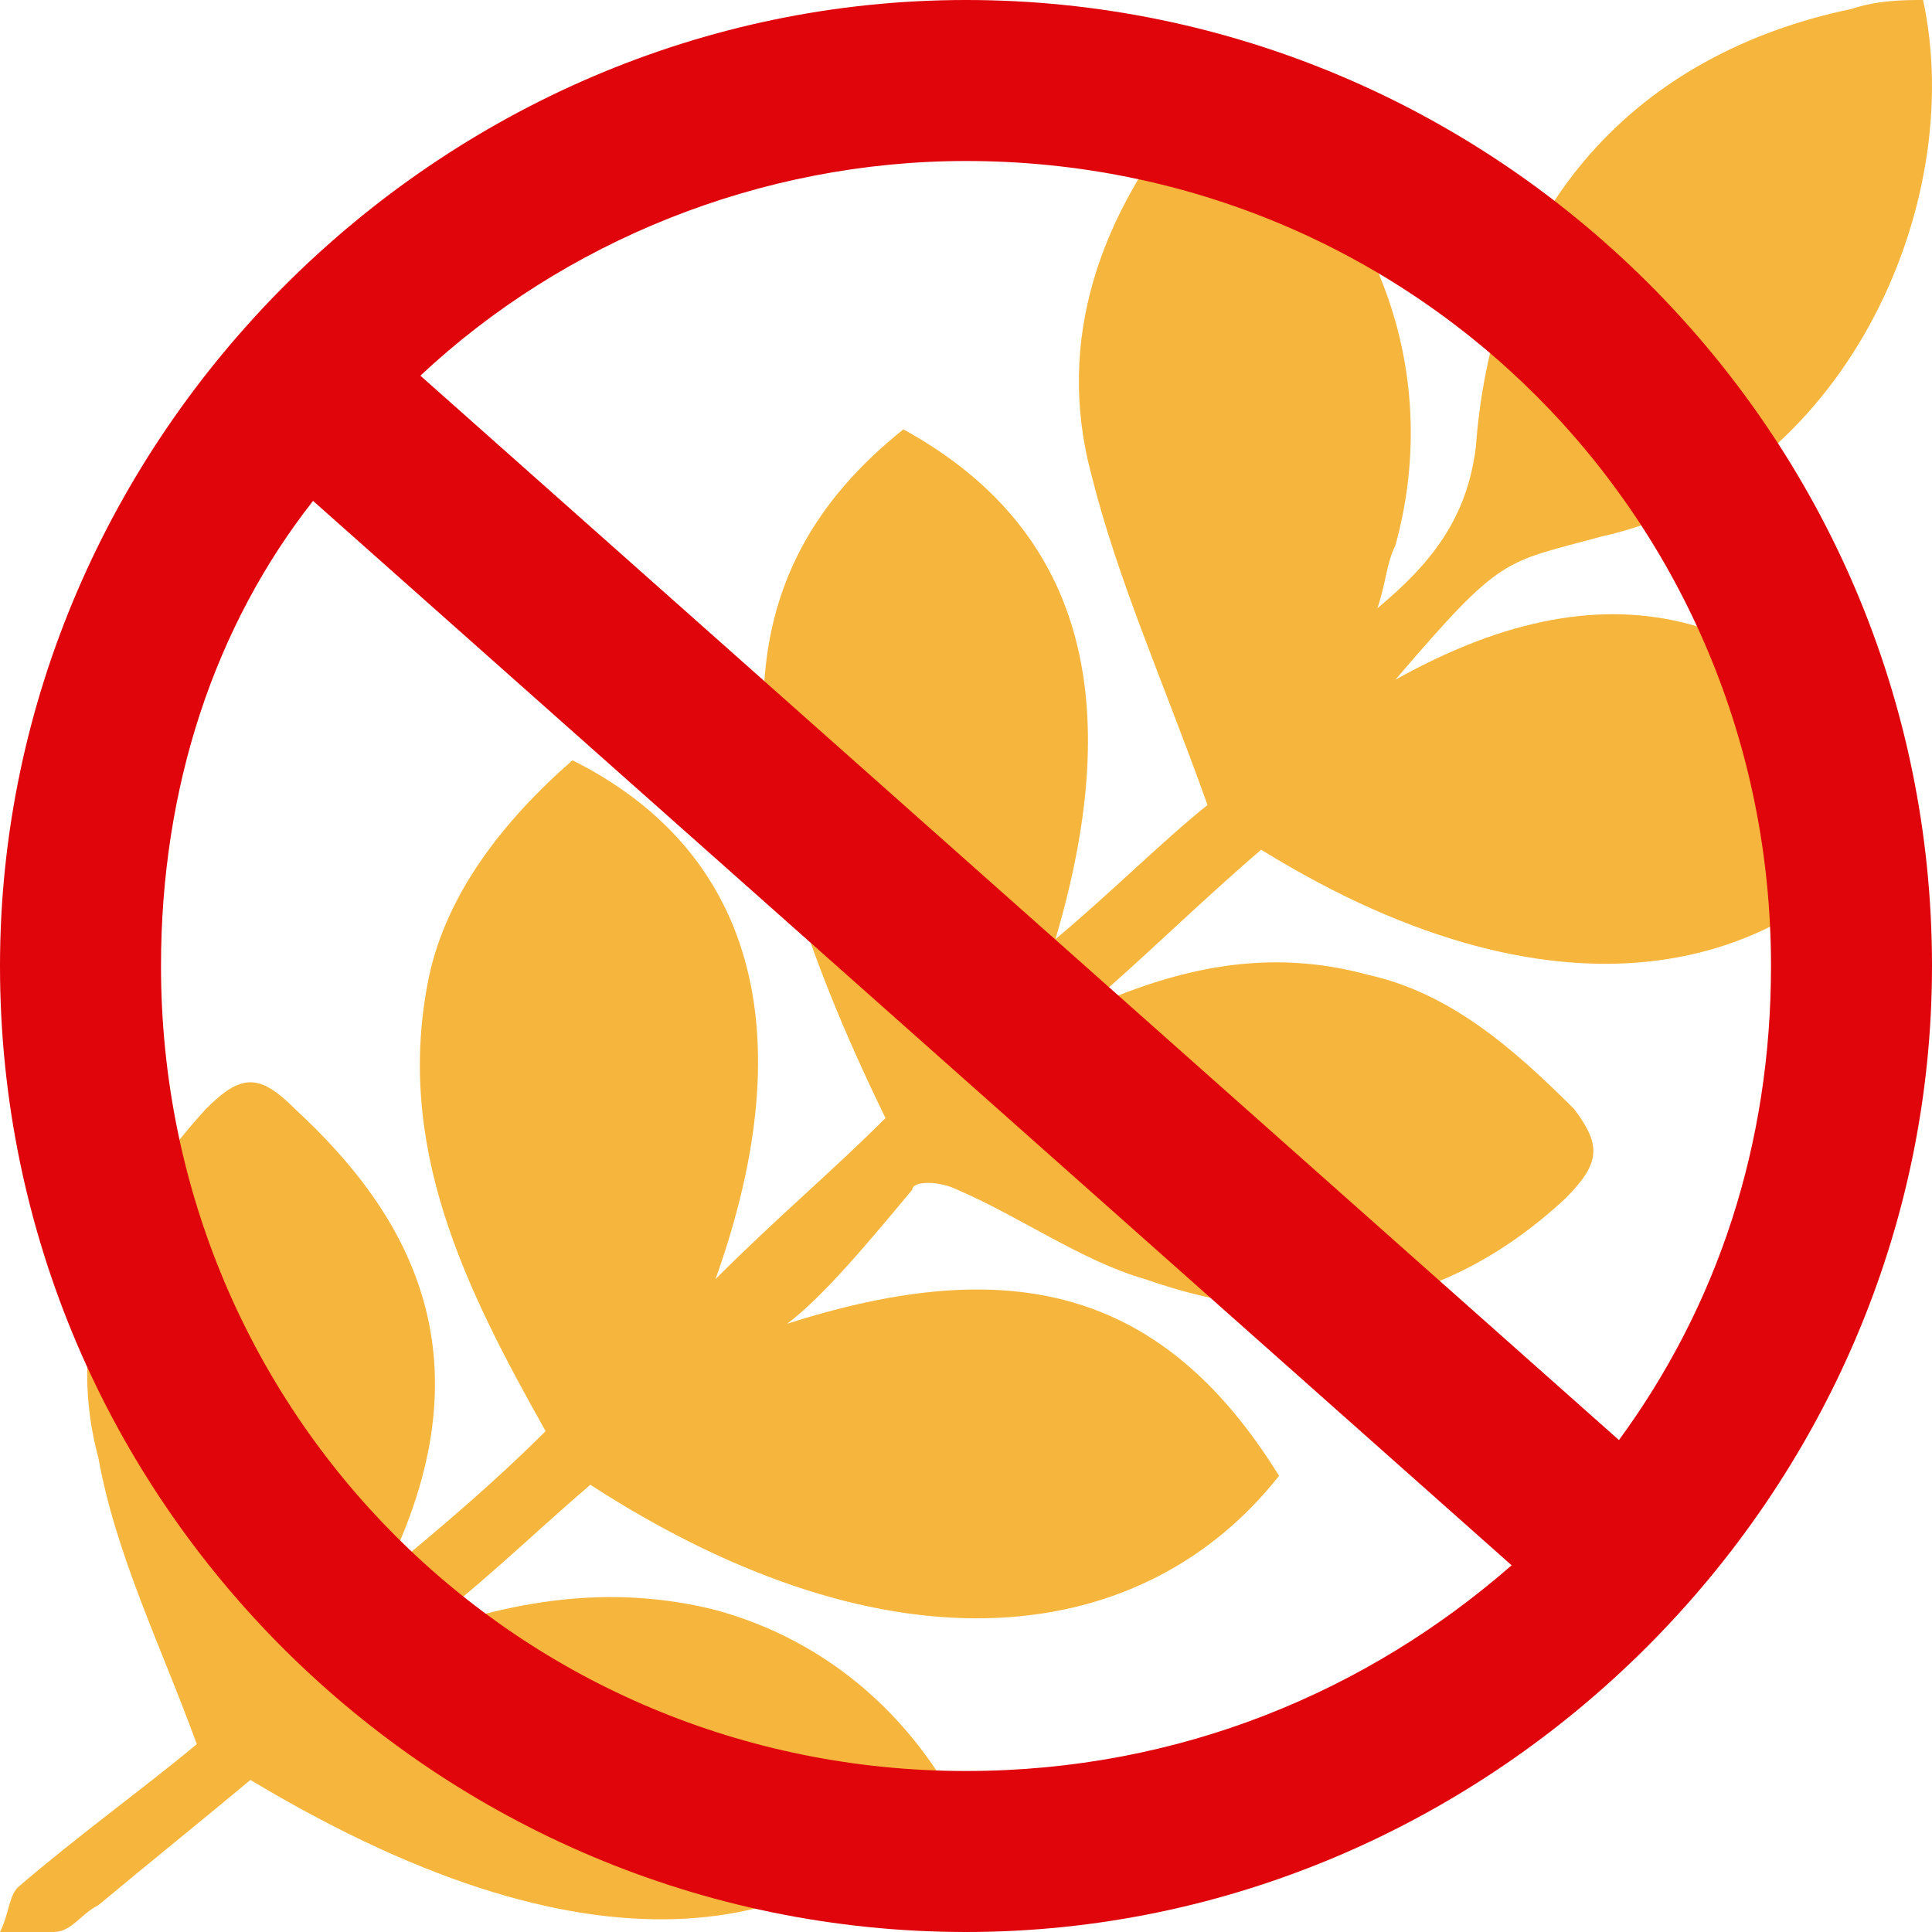
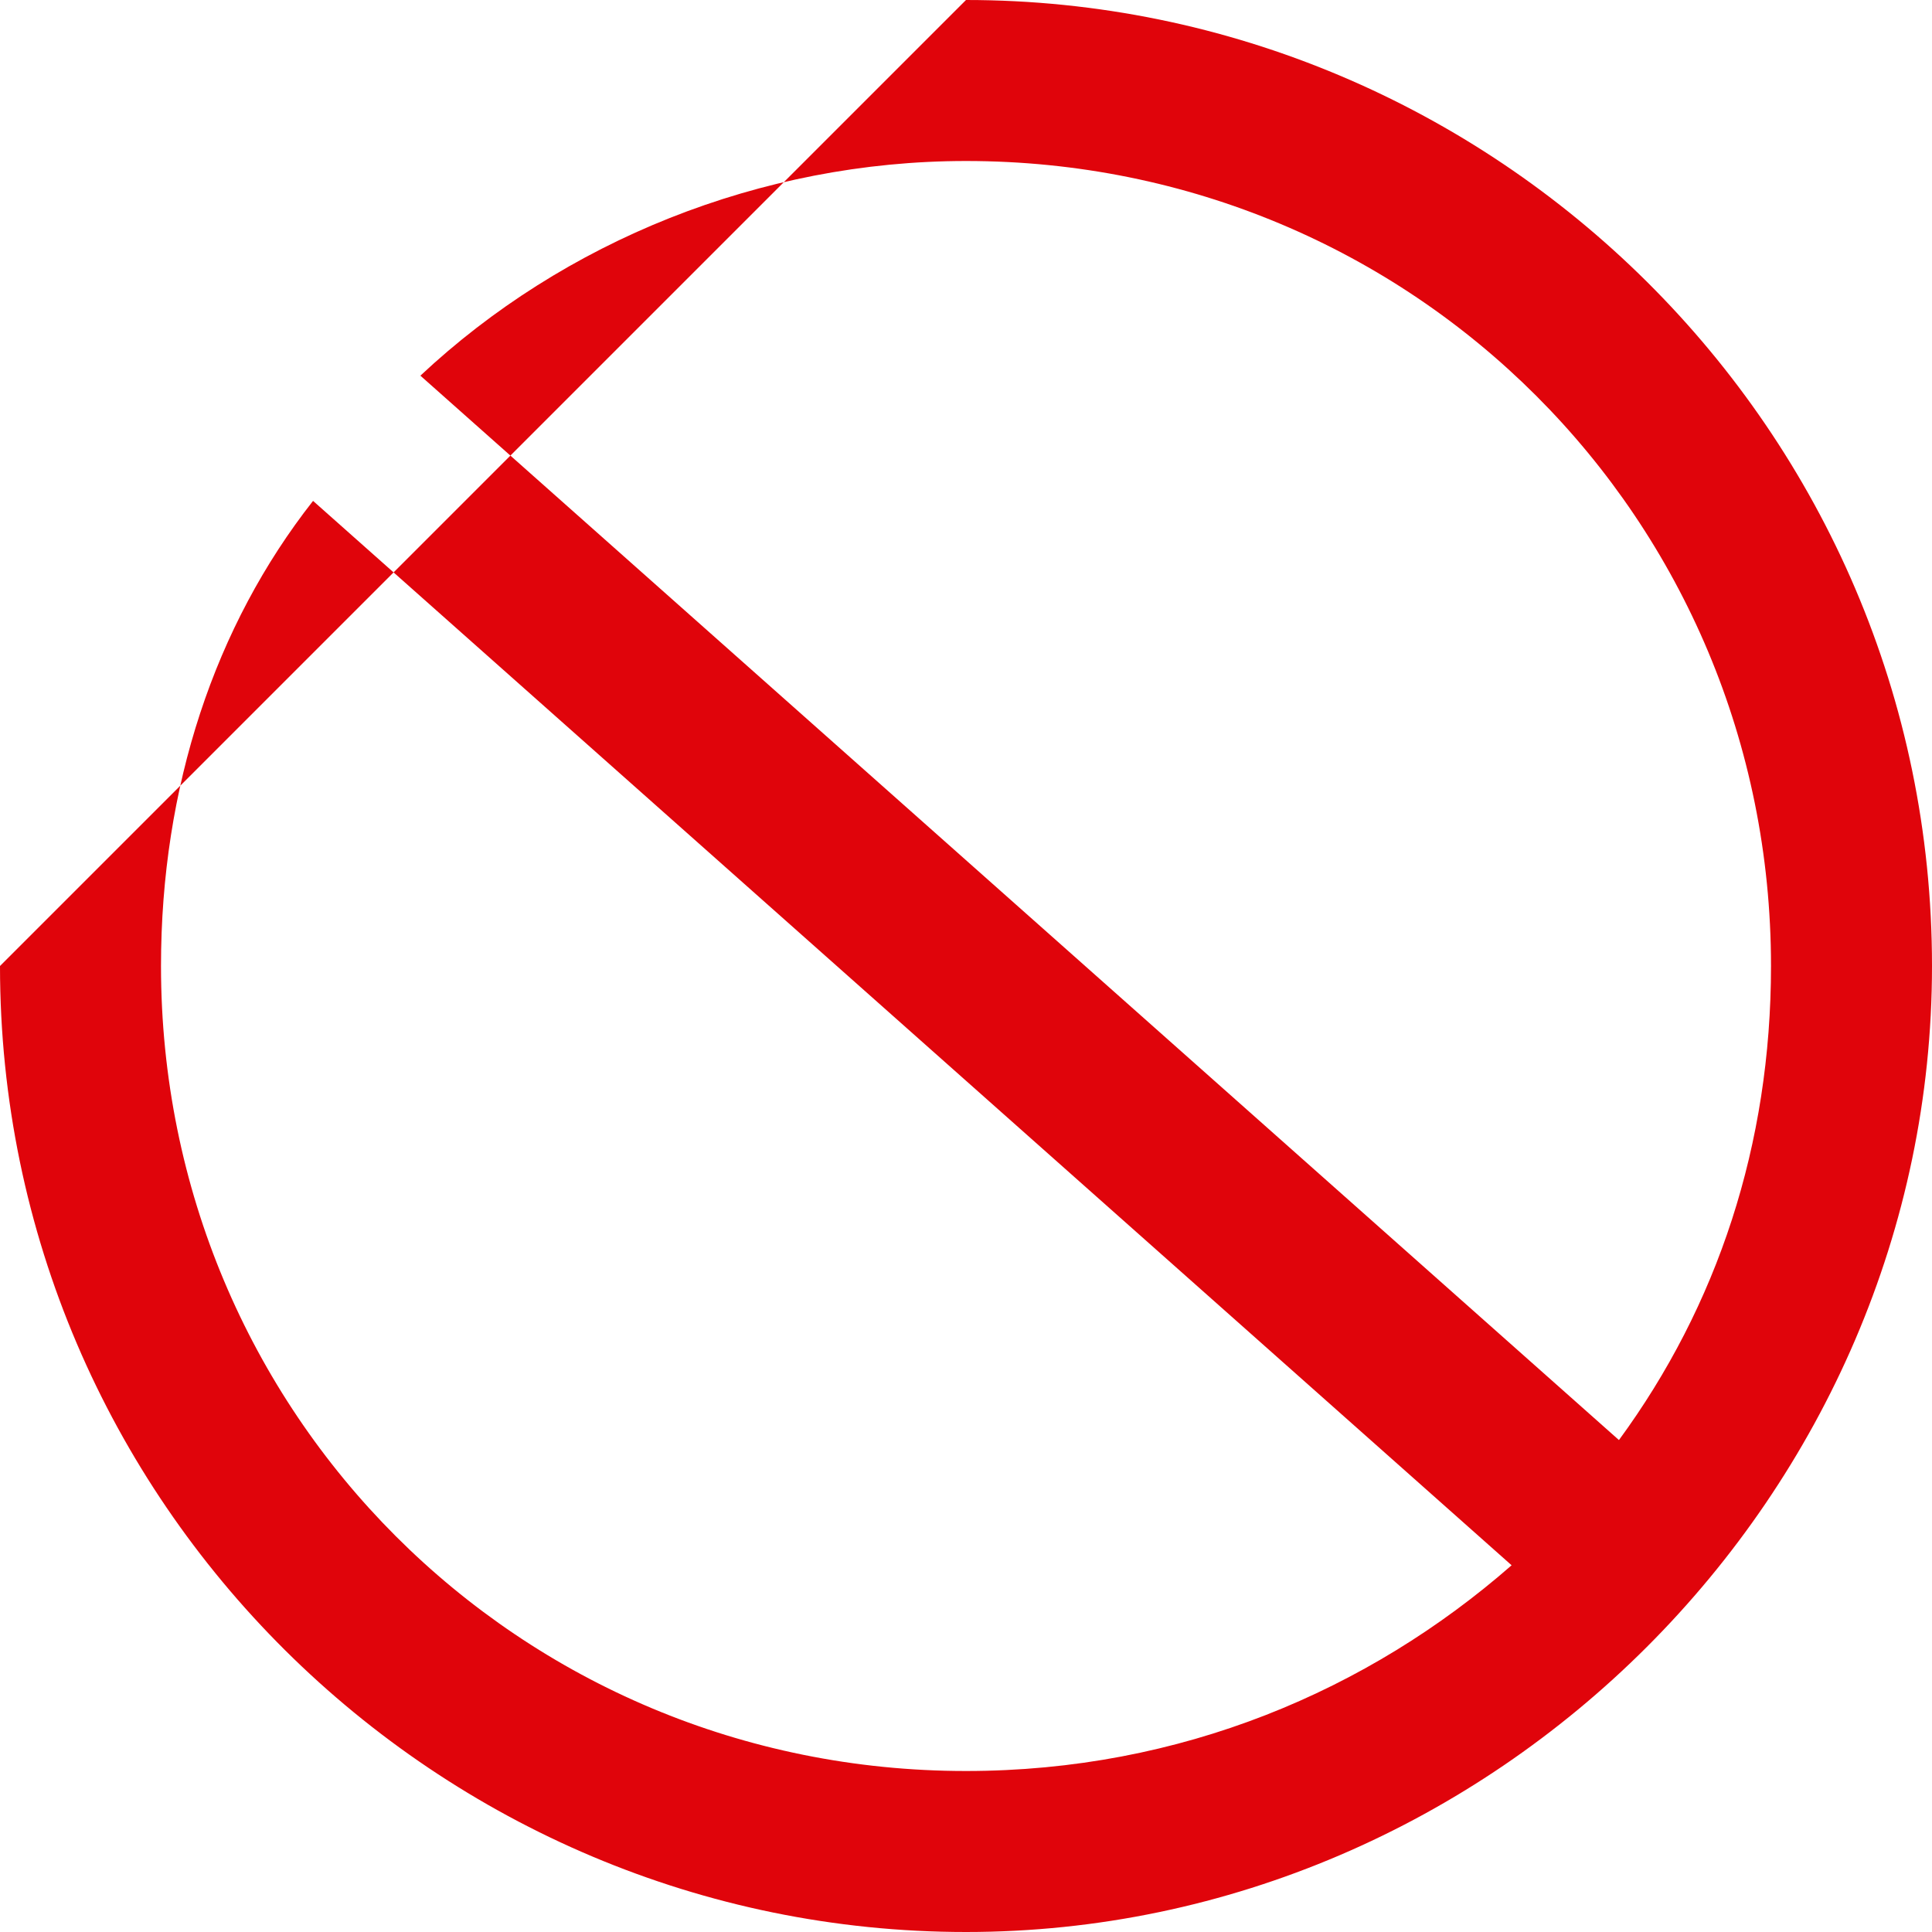
<svg xmlns="http://www.w3.org/2000/svg" x="0px" y="0px" viewBox="0 0 21.6 21.6" style="enable-background:new 0 0 21.6 21.6;" xml:space="preserve">
  <style type="text/css">	.st0{display:none;}	.st1{display:inline;}	.st2{fill:#01A4B1;}	.st3{clip-path:url(#SVGID_00000137122672885426907610000006150345571825214131_);}	.st4{fill:#BCCF2F;}	.st5{clip-path:url(#SVGID_00000137122672885426907610000006150345571825214131_);fill:#01A4B1;}	.st6{clip-path:url(#SVGID_00000137122672885426907610000006150345571825214131_);fill:#BCCF2F;}	.st7{clip-path:url(#SVGID_00000137122672885426907610000006150345571825214131_);fill:#DD2172;}	.st8{display:inline;fill:#DE2C77;}	.st9{clip-path:url(#SVGID_00000027597337628241304410000018434627332731740043_);fill:#DE2C77;}	.st10{fill:#DE2C77;}	.st11{fill:#E567A2;}	.st12{clip-path:url(#SVGID_00000060031627684748614500000002354332497443910543_);fill:#BED034;}	.st13{clip-path:url(#SVGID_00000060031627684748614500000002354332497443910543_);fill:#52A22B;}	.st14{clip-path:url(#SVGID_00000060031627684748614500000002354332497443910543_);fill:#38A9B4;}	.st15{fill:#BED034;}	.st16{fill:#38A9B4;}	.st17{fill-rule:evenodd;clip-rule:evenodd;fill:#E04893;}	.st18{fill-rule:evenodd;clip-rule:evenodd;fill:#38A9B4;}			.st19{fill:none;stroke:#3AA0AB;stroke-width:1.891;stroke-linecap:round;stroke-linejoin:round;stroke-miterlimit:10;stroke-dasharray:9.457,7.565;}	.st20{display:inline;fill:#BFD032;}	.st21{display:inline;fill:#2DA430;}	.st22{display:inline;fill:#01A4B1;}	.st23{fill:#DD2878;}			.st24{display:inline;fill:none;stroke:#1EA33A;stroke-width:2;stroke-linecap:round;stroke-linejoin:round;stroke-miterlimit:10;stroke-dasharray:10,8;}	.st25{fill:#BFD032;}	.st26{fill:#DE2A77;}	.st27{display:inline;fill-rule:evenodd;clip-rule:evenodd;fill:#E04893;}			.st28{display:inline;fill:none;stroke:#3AA0AB;stroke-width:1.891;stroke-linecap:round;stroke-linejoin:round;stroke-miterlimit:10;stroke-dasharray:9.457,7.565;}	.st29{fill:#BFD02A;}	.st30{fill:#DD2777;}	.st31{display:inline;fill:#DD2777;}	.st32{fill:#2DA430;}	.st33{display:inline;fill:#BFD02A;}	.st34{display:inline;opacity:0.6;}	.st35{clip-path:url(#SVGID_00000022536998250903312340000008394565612257430444_);}	.st36{clip-path:url(#SVGID_00000116224006488043046030000005730922121703180940_);enable-background:new    ;}	.st37{clip-path:url(#SVGID_00000149343214280128495790000003333817593632743809_);}	.st38{clip-path:url(#SVGID_00000173880031983263578900000010791038333794236318_);}	.st39{clip-path:url(#SVGID_00000071556816185867106600000003450456280276552337_);}	.st40{clip-path:url(#SVGID_00000042728575268572924470000011999005801569075848_);}	.st41{clip-path:url(#SVGID_00000124133619998528925570000005571088956839442875_);}	.st42{clip-path:url(#SVGID_00000026158522649576283090000015745558045474360227_);}	.st43{clip-path:url(#SVGID_00000165226380387311321560000001734030139107765665_);}	.st44{clip-path:url(#SVGID_00000165211064247120751590000003070283862299272606_);}	.st45{clip-path:url(#SVGID_00000138550099131518325520000014522471348446055840_);}	.st46{fill:#FFFFFF;}	.st47{fill:#00A6B3;}	.st48{fill:#F6B63E;}	.st49{fill:#E0040B;}	.st50{fill:#E33D24;}	.st51{fill:#2EA430;}	.st52{fill:#009DA8;}	.st53{fill:#DE2E7A;}	.st54{fill:#DD2172;}	.st55{fill:#1AA33A;}	.st56{clip-path:url(#SVGID_00000139999634335589581730000003759203035111990420_);}	.st57{clip-path:url(#SVGID_00000128453396534695231310000009024417609974359430_);}	.st58{opacity:0.6;}	.st59{fill:none;stroke:#DE2A77;stroke-miterlimit:10;}	.st60{clip-path:url(#SVGID_00000170267021680022021040000002997023193672235425_);}	.st61{clip-path:url(#SVGID_00000115515029379684059360000008252469457646845359_);}	.st62{fill:#36A6B2;}	.st63{fill:#BED032;}	.st64{clip-path:url(#SVGID_00000151533398977627251600000016744440473298658234_);}	.st65{clip-path:url(#SVGID_00000133524792032500297630000004701103854227690904_);}	.st66{clip-path:url(#SVGID_00000034796085437772296460000008143769195276189580_);enable-background:new    ;}</style>
  <g id="Backgrounds" class="st0" />
  <g id="Elements" class="st0" />
  <g id="Shadow" class="st0" />
  <g id="Photos" class="st0" />
  <g id="Letters">
    <g>
      <g>
-         <path class="st48" d="M2.8,19.9c-0.6,0.5-1.1,0.9-1.7,1.4c-0.2,0.1-0.3,0.3-0.5,0.3c-0.2,0.1-0.4,0-0.6,0    c0.1-0.2,0.1-0.4,0.2-0.5c0.7-0.6,1.4-1.1,2-1.6c-0.4-1.1-0.9-2.1-1.1-3.2c-0.4-1.5,0.2-2.8,1.2-3.9c0.4-0.4,0.6-0.4,1,0    c1.3,1.2,2.2,2.8,1,5.2c0.6-0.5,1.2-1,1.8-1.6c-0.9-1.6-1.7-3.2-1.3-5.1c0.2-0.9,0.8-1.7,1.6-2.4c2,1,2.6,3,1.6,5.8    c0.7-0.7,1.3-1.2,1.9-1.8c-1.9-3.9-1.8-6.1,0.2-7.7c2,1.1,2.5,3,1.7,5.7c0.6-0.5,1.2-1.1,1.7-1.5c-0.5-1.4-1-2.5-1.3-3.7    c-0.4-1.5,0.1-2.9,1.1-4.1c0.2-0.3,0.4-0.2,0.7,0c1.5,1.2,2.1,3.1,1.6,4.9c-0.1,0.2-0.1,0.4-0.2,0.7C16,6.3,16.4,5.8,16.5,5    c0.2-2.7,1.8-4.4,4.2-4.9C21,0,21.3,0,21.5,0c0.5,2.3-0.9,5.4-3.6,6c-1.1,0.3-1.1,0.2-2.3,1.6c2.5-1.4,4.3-0.7,5.8,1.3    c-1.3,2-3.9,2.7-7.3,0.6c-0.7,0.6-1.3,1.2-2,1.8c1.1-0.5,2.1-0.7,3.2-0.4c0.9,0.2,1.6,0.8,2.3,1.5c0.3,0.4,0.3,0.6-0.1,1    c-1.4,1.3-3,1.5-4.7,0.9c-0.7-0.2-1.4-0.7-2.1-1c-0.2-0.1-0.5-0.1-0.5,0c-0.5,0.6-1,1.2-1.4,1.5c2.5-0.8,4.2-0.4,5.5,1.7    c-1.5,1.9-4.3,2.3-7.7,0.1c-0.7,0.6-1.3,1.2-2,1.7c1.1-0.4,2.2-0.6,3.4-0.3c1.1,0.3,2,1,2.6,2C9.2,21.6,6.8,22.3,2.8,19.9z" />
-       </g>
-       <path class="st49" d="M0,10.8c0,6,4.9,10.8,10.8,10.8s10.8-4.9,10.8-10.8c0-6-4.9-10.8-10.8-10.8S0,4.9,0,10.8z M10.8,1.8   c5,0,9,4,9,9c0,2-0.6,3.8-1.7,5.3L4.7,4.2C6.3,2.7,8.5,1.8,10.8,1.8z M10.8,19.8c-5,0-9-4-9-9c0-2,0.6-3.8,1.7-5.2l13.4,11.9   C15.3,18.9,13.2,19.8,10.8,19.8z" />
+         </g>
+       <path class="st49" d="M0,10.8c0,6,4.9,10.8,10.8,10.8s10.8-4.9,10.8-10.8c0-6-4.9-10.8-10.8-10.8z M10.8,1.8   c5,0,9,4,9,9c0,2-0.6,3.8-1.7,5.3L4.7,4.2C6.3,2.7,8.5,1.8,10.8,1.8z M10.8,19.8c-5,0-9-4-9-9c0-2,0.6-3.8,1.7-5.2l13.4,11.9   C15.3,18.9,13.2,19.8,10.8,19.8z" />
    </g>
  </g>
  <g id="Arrows" class="st0" />
  <g id="Guides" class="st0" />
</svg>